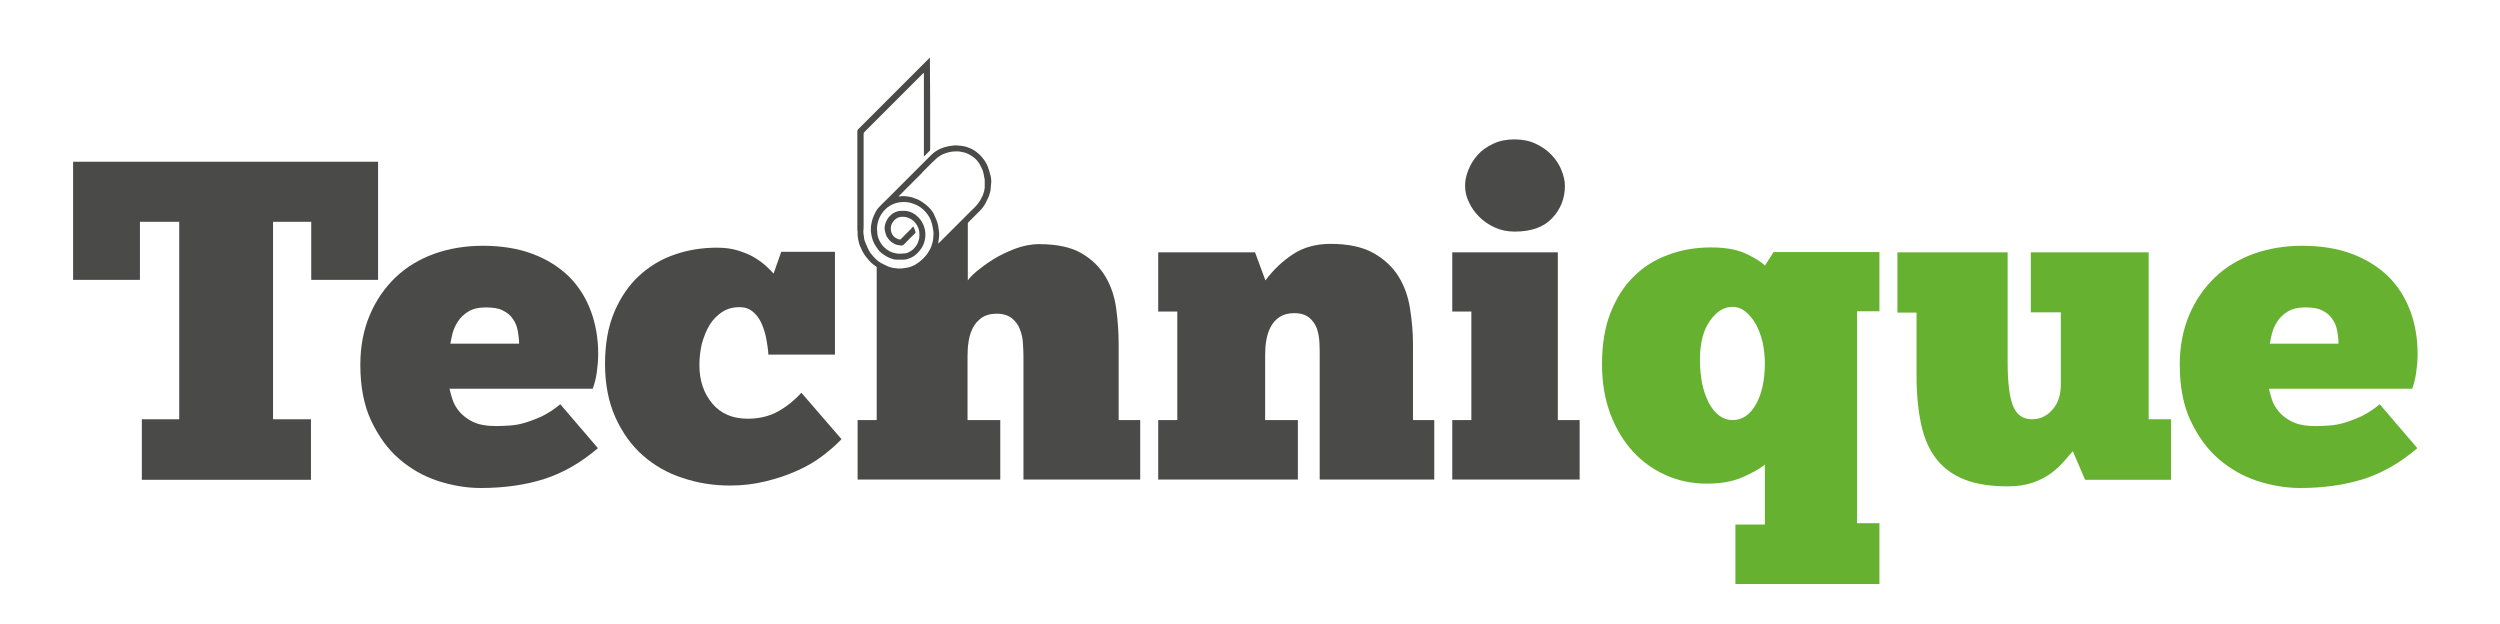
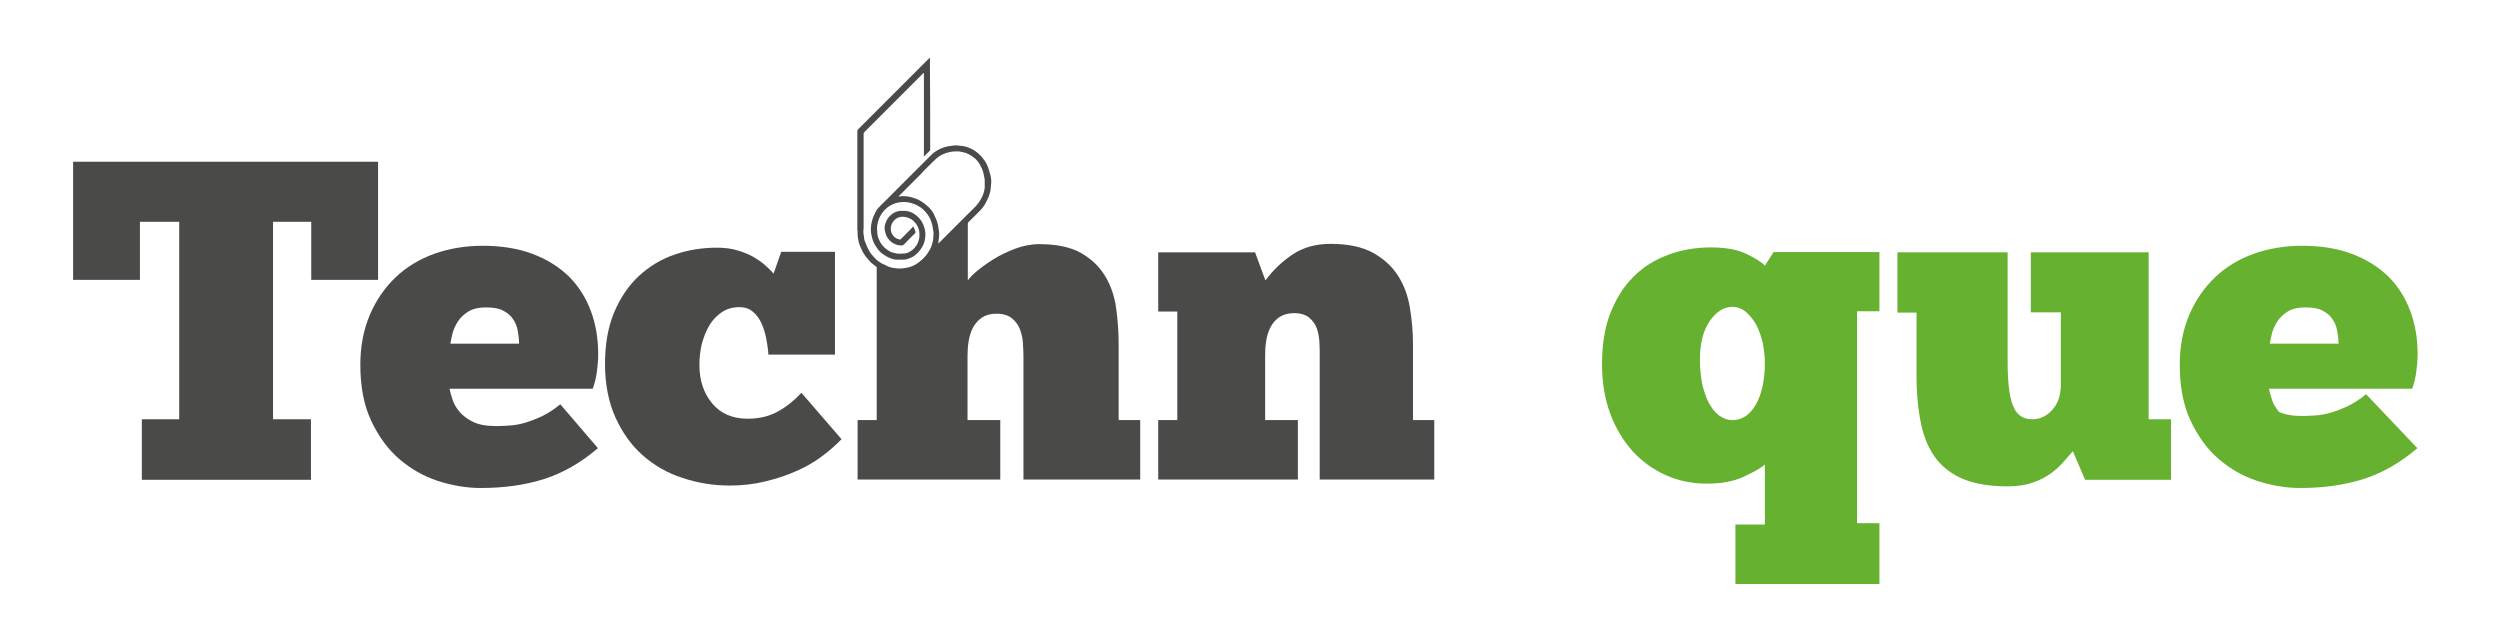
<svg xmlns="http://www.w3.org/2000/svg" xmlns:xlink="http://www.w3.org/1999/xlink" id="Calque_1" x="0px" y="0px" viewBox="0 0 916.5 228.8" style="enable-background:new 0 0 916.5 228.8;" xml:space="preserve">
  <style type="text/css"> .st0{clip-path:url(#SVGID_2_);} .st1{fill:#4A4A49;} .st2{fill:#66B12F;} .st3{clip-path:url(#SVGID_4_);fill:#4A4A49;} </style>
  <g>
    <defs>
      <rect id="SVGID_1_" x="-14.9" y="-8.7" width="1180.3" height="245.6" />
    </defs>
    <clipPath id="SVGID_2_">
      <use xlink:href="#SVGID_1_" style="overflow:visible;" />
    </clipPath>
    <g class="st0">
      <path class="st1" d="M138.6,59.3v43.3h-24.5V81.3h-14v72.4H114v22.2h-62v-22.2h13.7V81.3H51.3v21.3H26.8V59.3H138.6z" />
      <path class="st1" d="M219.2,164.3c-6.2,5.3-12.8,9.1-19.7,11.3c-6.9,2.2-14.7,3.3-23.3,3.3c-5.2,0-10.4-0.9-15.7-2.6 c-5.2-1.7-9.9-4.4-14.1-8c-4.2-3.6-7.6-8.3-10.3-14c-2.7-5.7-4-12.6-4-20.6c0-6.8,1.2-12.9,3.5-18.3c2.3-5.4,5.5-10,9.5-13.8 c4-3.8,8.7-6.6,14.2-8.6c5.4-1.9,11.3-2.9,17.7-2.9c6.9,0,13,1,18.3,3c5.3,2,9.7,4.8,13.3,8.3c3.6,3.6,6.2,7.8,8,12.6 c1.8,4.8,2.7,10.1,2.7,15.8c0,2.2-0.2,4.4-0.5,6.6c-0.3,2.2-0.8,4.2-1.5,6.1h-52.5c0.2,1.1,0.6,2.4,1.1,4c0.5,1.6,1.4,3.1,2.6,4.5 c1.2,1.4,2.9,2.7,5,3.7c2.1,1,4.9,1.5,8.5,1.5c1.4,0,3-0.1,4.8-0.2c1.7-0.1,3.6-0.4,5.6-1c2-0.6,4.1-1.4,6.3-2.4 c2.2-1.1,4.4-2.5,6.7-4.4L219.2,164.3z M178,112.7c-2.6,0-4.6,0.5-6.3,1.5c-1.6,1-2.9,2.2-3.8,3.6c-0.9,1.4-1.6,2.9-2,4.4 c-0.4,1.6-0.6,2.8-0.8,3.8h25.2c0-1.6-0.2-3.1-0.5-4.8c-0.3-1.6-0.9-3.1-1.8-4.3c-0.8-1.3-2.1-2.3-3.7-3.1 C182.8,113,180.7,112.7,178,112.7z" />
      <path class="st1" d="M281.7,130.2c-0.1-2-0.4-4-0.8-6.1c-0.4-2.1-1-3.9-1.8-5.7c-0.8-1.7-1.8-3.1-3.2-4.2 c-1.3-1.1-2.9-1.6-4.8-1.6c-2.4,0-4.6,0.6-6.4,1.8c-1.8,1.2-3.4,2.8-4.6,4.8c-1.2,2-2.1,4.3-2.8,6.8c-0.6,2.6-0.9,5.2-0.9,7.8 c0,5.7,1.6,10.4,4.7,14.1c3.1,3.7,7.4,5.6,13,5.6c4.2,0,7.9-0.9,11-2.6c3.1-1.7,6-4,8.7-6.9l14.7,17c-2,2.1-4.4,4.2-7.2,6.3 c-2.8,2.1-5.9,3.9-9.4,5.4c-3.5,1.6-7.3,2.8-11.4,3.8c-4.1,1-8.4,1.5-12.8,1.5c-6.1,0-11.9-0.9-17.5-2.8 c-5.6-1.8-10.4-4.6-14.6-8.3c-4.2-3.7-7.5-8.4-10-13.9c-2.5-5.6-3.8-12.1-3.8-19.5c0-7.3,1.1-13.7,3.4-19.1 c2.3-5.4,5.3-9.8,9.1-13.3c3.8-3.5,8.1-6.1,13.1-7.8c4.9-1.7,10.1-2.5,15.4-2.5c2.8,0,5.3,0.3,7.6,1c2.3,0.7,4.3,1.5,6,2.5 c1.7,1,3.2,2.1,4.4,3.2c1.2,1.1,2.2,2.1,2.8,2.8l2.8-8h19.7v37.7H281.7z" />
      <path class="st1" d="M475.9,175.8h-51.3V154h7v-39.8h-7V92.5h35.5l3.8,10.3c2.9-3.9,6.3-7.1,10.1-9.6c3.8-2.5,8.4-3.8,13.8-3.8 c6.4,0,11.6,1.1,15.6,3.3c3.9,2.2,7,5,9.2,8.5c2.2,3.5,3.6,7.4,4.3,11.8c0.7,4.4,1.1,8.8,1.1,13.1V154h7.8v21.8h-42v-45.5 c0-1.4,0-3.1-0.1-4.8c-0.1-1.8-0.4-3.4-0.9-5c-0.6-1.6-1.5-2.9-2.8-4c-1.3-1.1-3.1-1.7-5.6-1.7c-2.1,0-3.9,0.5-5.3,1.4 c-1.4,0.9-2.5,2.2-3.3,3.7c-0.8,1.5-1.3,3.2-1.6,5c-0.3,1.8-0.4,3.6-0.4,5.4V154h12V175.8z" />
-       <path class="st1" d="M579.1,175.8h-46.7V154h7v-39.8h-7V92.5h38.7V154h8V175.8z M537.1,68.1c0-1.9,0.4-3.8,1.2-5.8 c0.8-2,1.9-3.8,3.4-5.5c1.5-1.7,3.4-3,5.7-4.1c2.3-1.1,4.9-1.6,7.8-1.6c2.9,0,5.5,0.5,7.8,1.6c2.3,1.1,4.2,2.4,5.8,4.1 c1.6,1.7,2.8,3.5,3.6,5.5c0.8,2,1.3,3.9,1.3,5.8c0,4.7-1.6,8.6-4.7,11.9c-3.1,3.3-7.7,4.9-13.7,4.9c-2.7,0-5.1-0.5-7.3-1.5 c-2.2-1-4.1-2.3-5.7-3.9c-1.6-1.6-2.9-3.4-3.8-5.4C537.5,72.1,537.1,70.1,537.1,68.1z" />
    </g>
    <g class="st0">
      <path class="st2" d="M636.1,192.3H647v-22c-1.9,1.6-4.7,3.1-8.3,4.7c-3.7,1.6-8,2.3-13,2.3c-5.3,0-10.3-1-15-3.1 c-4.7-2.1-8.7-5-12.2-8.8c-3.4-3.8-6.2-8.4-8.2-13.8c-2-5.4-3-11.4-3-18.1c0-7.2,1-13.5,3.1-18.8c2.1-5.3,4.9-9.8,8.5-13.3 c3.6-3.6,7.8-6.2,12.7-8c4.8-1.8,10-2.7,15.6-2.7c5.4,0,9.9,0.8,13.3,2.5c3.4,1.7,5.6,3.1,6.5,4.2l3.2-5H689v21.7h-8.2v77.7h8.2 v22.3h-52.8V192.3z M647,133c0-2.4-0.3-4.9-0.8-7.4c-0.6-2.5-1.4-4.7-2.4-6.6c-1.1-1.9-2.3-3.4-3.8-4.7c-1.5-1.2-3.1-1.8-4.9-1.8 c-3.1,0-5.9,1.7-8.3,5.2c-2.4,3.4-3.6,8.2-3.6,14.2c0,3.1,0.3,6,0.8,8.7c0.6,2.7,1.4,5,2.4,7c1.1,2,2.3,3.6,3.8,4.7 c1.5,1.1,3.1,1.7,4.9,1.7c3.6,0,6.4-1.9,8.6-5.7C645.9,144.4,647,139.3,647,133z" />
      <path class="st2" d="M695.6,92.5H736v40.2c0,7.2,0.6,12.5,1.9,15.9c1.3,3.4,3.6,5.1,7.1,5.1c2.9,0,5.4-1.2,7.4-3.5 c2.1-2.3,3.1-5.4,3.1-9.2v-26.5h-11v-22h43.2v61.2h8.2v22.2h-31.5l-4.5-10.5c-0.9,1-2,2.3-3.3,3.8c-1.3,1.5-2.8,2.9-4.7,4.3 c-1.8,1.3-4,2.5-6.6,3.4c-2.6,0.9-5.6,1.4-9.2,1.4c-6.3,0-11.6-0.8-15.9-2.5c-4.3-1.7-7.7-4.2-10.3-7.5c-2.6-3.3-4.5-7.6-5.6-12.7 c-1.1-5.1-1.7-11.1-1.7-18v-23h-7V92.5z" />
-       <path class="st2" d="M886.2,164.3c-6.2,5.3-12.8,9.1-19.7,11.3c-6.9,2.2-14.7,3.3-23.3,3.3c-5.2,0-10.4-0.9-15.7-2.6 c-5.2-1.7-9.9-4.4-14.1-8c-4.2-3.6-7.6-8.3-10.3-14c-2.7-5.7-4-12.6-4-20.6c0-6.8,1.2-12.9,3.5-18.3c2.3-5.4,5.5-10,9.5-13.8 c4-3.8,8.7-6.6,14.2-8.6c5.4-1.9,11.3-2.9,17.7-2.9c6.9,0,13,1,18.3,3c5.3,2,9.7,4.8,13.3,8.3c3.6,3.6,6.2,7.8,8,12.6 c1.8,4.8,2.7,10.1,2.7,15.8c0,2.2-0.2,4.4-0.5,6.6c-0.3,2.2-0.8,4.2-1.5,6.1h-52.5c0.2,1.1,0.6,2.4,1.1,4c0.5,1.6,1.4,3.1,2.6,4.5 c1.2,1.4,2.9,2.7,5,3.7c2.1,1,4.9,1.5,8.5,1.5c1.4,0,3-0.1,4.8-0.2c1.7-0.1,3.6-0.4,5.6-1c2-0.6,4.1-1.4,6.3-2.4 c2.2-1.1,4.4-2.5,6.7-4.4L886.2,164.3z M845,112.7c-2.6,0-4.6,0.5-6.3,1.5c-1.6,1-2.9,2.2-3.8,3.6c-0.9,1.4-1.6,2.9-2,4.4 c-0.4,1.6-0.6,2.8-0.8,3.8h25.2c0-1.6-0.2-3.1-0.5-4.8c-0.3-1.6-0.9-3.1-1.8-4.3c-0.8-1.3-2.1-2.3-3.7-3.1 C849.8,113,847.7,112.7,845,112.7z" />
+       <path class="st2" d="M886.2,164.3c-6.2,5.3-12.8,9.1-19.7,11.3c-6.9,2.2-14.7,3.3-23.3,3.3c-5.2,0-10.4-0.9-15.7-2.6 c-5.2-1.7-9.9-4.4-14.1-8c-4.2-3.6-7.6-8.3-10.3-14c-2.7-5.7-4-12.6-4-20.6c0-6.8,1.2-12.9,3.5-18.3c2.3-5.4,5.5-10,9.5-13.8 c4-3.8,8.7-6.6,14.2-8.6c5.4-1.9,11.3-2.9,17.7-2.9c6.9,0,13,1,18.3,3c5.3,2,9.7,4.8,13.3,8.3c3.6,3.6,6.2,7.8,8,12.6 c1.8,4.8,2.7,10.1,2.7,15.8c0,2.2-0.2,4.4-0.5,6.6c-0.3,2.2-0.8,4.2-1.5,6.1h-52.5c0.2,1.1,0.6,2.4,1.1,4c0.5,1.6,1.4,3.1,2.6,4.5 c2.1,1,4.9,1.5,8.5,1.5c1.4,0,3-0.1,4.8-0.2c1.7-0.1,3.6-0.4,5.6-1c2-0.6,4.1-1.4,6.3-2.4 c2.2-1.1,4.4-2.5,6.7-4.4L886.2,164.3z M845,112.7c-2.6,0-4.6,0.5-6.3,1.5c-1.6,1-2.9,2.2-3.8,3.6c-0.9,1.4-1.6,2.9-2,4.4 c-0.4,1.6-0.6,2.8-0.8,3.8h25.2c0-1.6-0.2-3.1-0.5-4.8c-0.3-1.6-0.9-3.1-1.8-4.3c-0.8-1.3-2.1-2.3-3.7-3.1 C849.8,113,847.7,112.7,845,112.7z" />
    </g>
  </g>
  <path class="st1" d="M410.1,154v-27.8c0-4.3-0.3-8.7-0.9-13.1c-0.6-4.4-1.9-8.3-4-11.8c-2.1-3.5-5-6.3-8.8-8.5 c-3.8-2.2-9-3.3-15.4-3.3c-3,0-6,0.6-8.9,1.7c-2.9,1.1-5.6,2.4-8,3.9c-2.4,1.5-4.4,3-6.1,4.4c-1.7,1.4-2.7,2.6-3.2,3.3V80.5 l-22,19.3l-10.2-1.7l-1.2-1.3V154h-7v21.8h52.3V154h-12v-23.5c0-1.8,0.1-3.6,0.4-5.4c0.3-1.8,0.8-3.5,1.6-5c0.8-1.5,1.9-2.7,3.3-3.7 c1.4-0.9,3.1-1.4,5.3-1.4c2.4,0,4.3,0.6,5.7,1.7c1.3,1.1,2.3,2.4,2.9,4c0.6,1.6,1,3.2,1.1,5c0.1,1.8,0.2,3.4,0.2,4.8v45.3h42.8V154 H410.1z" />
  <g>
    <defs>
      <rect id="SVGID_3_" x="-14.9" y="-8.7" width="1180.3" height="245.6" />
    </defs>
    <clipPath id="SVGID_4_">
      <use xlink:href="#SVGID_3_" style="overflow:visible;" />
    </clipPath>
    <path class="st3" d="M362.9,63.6c-0.2-0.8-0.4-1.5-0.7-2.3c-0.4-1.2-1.1-2.3-1.9-3.3c-0.9-1.2-2-2.1-3.2-2.9 c-1-0.6-2.2-1.1-3.3-1.4c-0.7-0.2-1.4-0.2-2.1-0.3c-0.6-0.1-1.1-0.1-1.7-0.1c-0.8,0.1-1.6,0.2-2.3,0.3c-1,0.2-2,0.5-2.9,0.9 c-1.3,0.6-2.4,1.3-3.4,2.3c-1.2,1.2-2.4,2.4-3.6,3.6c-4.3,4.3-8.5,8.5-12.8,12.8c-1,1-2,1.9-2.9,2.9c-0.5,0.5-0.9,1.1-1.2,1.8 c-0.4,0.7-0.7,1.5-1,2.3c-0.2,0.7-0.4,1.4-0.5,2.1c0,0.2-0.1,0.5-0.1,0.7c0,0.7-0.1,1.4,0,2.1c0.1,0.7,0.2,1.4,0.4,2.1 c0.2,0.8,0.5,1.6,0.9,2.3c0.4,0.7,0.9,1.4,1.4,2.1c0.6,0.8,1.4,1.4,2.2,1.9c1,0.7,2.1,1.2,3.2,1.5c0.6,0.2,1.3,0.2,1.9,0.2 c0.7,0,1.4,0,2,0c0.4,0,0.8-0.1,1.3-0.2c0.9-0.3,1.9-0.7,2.7-1.3c0.8-0.6,1.4-1.2,2-2c0.5-0.6,0.9-1.3,1.2-2 c0.4-0.9,0.6-1.8,0.7-2.7c0.2-1.6-0.1-3.2-0.7-4.6c-0.6-1.4-1.5-2.6-2.7-3.5c-0.7-0.6-1.5-1-2.4-1.3c-0.6-0.2-1.2-0.3-1.8-0.3 c-0.5,0-1,0-1.4,0c-1.7,0.1-3.1,0.9-4.2,2.1c-0.7,0.8-1.2,1.8-1.5,2.8c-0.2,0.8-0.3,1.6-0.1,2.4c0.2,0.9,0.4,1.8,1,2.6 c0.6,0.9,1.4,1.7,2.5,2.2c0.7,0.4,1.5,0.5,2.3,0.6c0.6,0.1,1.1-0.2,1.5-0.7c1.2-1.2,2.4-2.5,3.7-3.7c0.4-0.3,0.2-0.7,0.1-0.9 c-0.1-0.5-0.4-1-0.7-1.7c-0.4,0.5-0.8,0.8-1.1,1.2c-1.1,1.1-2.2,2.2-3.4,3.4c-0.1,0.2-0.3,0.2-0.5,0.2c-0.9-0.2-1.7-0.6-2.3-1.3 c-0.5-0.6-0.8-1.3-0.9-2.1c-0.2-1.4,0.3-2.7,1.3-3.7c0.7-0.7,1.5-1.1,2.5-1.2c1-0.1,2,0.1,2.9,0.5c1,0.4,1.8,1.1,2.4,1.9 c0.7,0.9,1.2,2,1.3,3.1c0.1,0.9,0.1,1.8-0.1,2.7c-0.2,0.8-0.5,1.6-0.9,2.2c-0.6,0.9-1.3,1.7-2.2,2.2c-0.6,0.4-1.3,0.7-2,0.8 c-0.8,0.1-1.7,0.1-2.5,0.1c-0.7,0-1.3-0.3-2-0.4c-0.8-0.2-1.6-0.7-2.3-1.2c-1.2-0.9-2.1-2-2.7-3.4c-0.4-0.9-0.7-1.8-0.7-2.8 c0-0.5-0.1-0.9-0.1-1.4c0-1.2,0.3-2.4,0.7-3.5c0.5-1.3,1.3-2.5,2.3-3.5c1.1-1.1,2.3-1.8,3.8-2.3c1.3-0.4,2.6-0.5,4-0.4 c1.1,0.1,2.1,0.4,3.1,0.8c1.5,0.6,2.9,1.6,3.9,2.8c1.1,1.2,1.9,2.6,2.3,4.2c0.3,1,0.4,2,0.6,3.1c0.1,0.9-0.1,1.7-0.1,2.6 c-0.1,1-0.4,1.9-0.7,2.8c-0.3,0.8-0.8,1.6-1.3,2.4c-0.5,0.8-1.2,1.5-1.8,2.2c-0.8,0.8-1.7,1.4-2.7,2c-0.9,0.5-1.9,0.9-2.9,1.1 c-0.6,0.1-1.2,0.2-1.9,0.3c-1.2,0.1-2.4,0-3.5-0.2c-0.6-0.1-1.2-0.3-1.7-0.5c-0.9-0.4-1.7-0.8-2.5-1.2c-0.6-0.4-1.3-0.8-1.8-1.3 c-0.7-0.7-1.4-1.4-2-2.2c-0.6-0.8-1-1.6-1.4-2.5c-0.3-0.7-0.6-1.4-0.9-2.2c-0.2-0.6-0.3-1.1-0.3-1.7c-0.1-0.5-0.2-1.1-0.2-1.6 c0-0.6,0.1-1.2,0.1-1.7c0-11.4,0-22.8,0-34.2c0-0.3,0.1-0.5,0.3-0.7c7.1-7.1,14.3-14.3,21.4-21.4c0.1-0.1,0.3-0.2,0.4-0.3v30.7 c0.5-0.5,0.8-0.8,1.2-1.2c0.3-0.3,0.5-0.5,0.8-0.8c0.3-0.2,0.3-0.4,0.3-0.7c0-0.8,0-1.6,0-2.5c0-10.2,0-20.4-0.1-30.7 c0-0.1,0-0.2,0-0.4c-0.1,0.1-0.2,0.2-0.3,0.3c-8.7,8.7-17.4,17.4-26.1,26.1c-0.1,0.1-0.2,0.4-0.2,0.5c0,12.1,0,24.3,0,36.4 c0,0.1,0.1,0.3,0.1,0.4c0,0.1,0,0.2,0,0.4c0,0.4,0,0.8,0,1.2c0.1,0.9,0.3,1.8,0.5,2.7c0.2,0.7,0.5,1.4,0.8,2 c0.5,1.2,1.1,2.2,1.9,3.2c0.8,1,1.6,2,2.6,2.7c0.7,0.5,1.3,1,2,1.4c1,0.6,2,1,3.1,1.4c1.2,0.4,2.4,0.6,3.6,0.7 c1.1,0.1,2.1,0.1,3.2-0.1c0.8-0.2,1.6-0.2,2.3-0.5c0.9-0.3,1.8-0.8,2.7-1.2c1.2-0.7,2.3-1.6,3.3-2.6c6.3-6.3,12.5-12.5,18.8-18.8 c1-1,1.8-2.1,2.4-3.4c0.3-0.6,0.6-1.2,0.9-1.9c0.3-1,0.7-2,0.7-3.1c0-0.7,0.2-1.5,0.2-2.2C363.4,65.8,363.3,64.7,362.9,63.6z M361,68.9c-0.1,0.8-0.3,1.6-0.6,2.4c-0.1,0.4-0.3,0.7-0.5,1.1c0,0.1-0.1,0.1-0.1,0.2c-0.2,0.3-0.3,0.6-0.5,0.9 c-0.4,0.7-0.9,1.3-1.4,1.9c-0.6,0.7-1.2,1.2-1.8,1.8c-1.2,1.2-2.3,2.3-3.5,3.5c-0.4,0.4-0.7,0.7-1.1,1.1c-1.8,1.8-3.7,3.7-5.5,5.5 c-0.7,0.7-1.3,1.3-2,2c0,0,0,0,0,0c0,0,0,0,0,0c0-0.1,0-0.2,0-0.3c0,0,0-0.1,0-0.2c0.1-0.9,0.3-1.8,0.3-2.8c0-0.5,0-0.9-0.1-1.4 c0-0.2,0-0.4-0.1-0.6c0-0.3-0.1-0.5-0.1-0.8c-0.1-0.6-0.2-1.2-0.4-1.7c-0.2-0.7-0.5-1.4-0.8-2c-0.1-0.3-0.3-0.6-0.4-0.9 c0,0,0,0,0-0.1c0,0,0,0,0,0c-0.3-0.5-0.6-1-1-1.5c-0.3-0.4-0.6-0.7-0.9-1c-0.3-0.3-0.7-0.6-1-0.9c0,0,0,0,0,0 c-0.4-0.3-0.8-0.6-1.2-0.9c-0.4-0.3-0.8-0.5-1.3-0.8c-0.4-0.2-0.7-0.4-1.1-0.5c-0.4-0.1-0.8-0.3-1.1-0.4c-0.5-0.2-1.1-0.3-1.6-0.4 c-0.7-0.1-1.3-0.2-2-0.2c-0.4,0-0.8,0-1.2,0.1c-0.1,0-0.3,0-0.4,0c-0.1,0-0.1,0-0.2,0c0,0,0,0,0.1-0.1c0.3-0.3,0.5-0.5,0.8-0.8 c1.2-1.2,2.5-2.5,3.7-3.7c1.3-1.3,2.6-2.6,3.9-3.9c0.1-0.1,0.2-0.2,0.2-0.3c1.2-1.2,2.5-2.5,3.7-3.7c0.8-0.7,1.5-1.5,2.4-2.1 c0,0,0,0,0,0c0,0,0,0,0,0c0,0,0,0,0,0c0.8-0.6,1.7-1,2.6-1.3c0.4-0.1,0.8-0.2,1.1-0.3c0.8-0.2,1.5-0.3,2.3-0.3c0.3,0,0.5,0,0.8,0 c0.1,0,0.3,0,0.4,0c0.2,0,0.5,0.1,0.7,0.1c0.5,0.1,0.9,0.2,1.4,0.3c0.4,0.1,0.8,0.2,1.1,0.4c0.3,0.1,0.7,0.3,1,0.5 c0.1,0,0.2,0.1,0.2,0.1c0.3,0.2,0.6,0.4,0.9,0.6c1,0.7,1.9,1.7,2.5,2.8c0.6,1.1,1.2,2.2,1.4,3.5c0.1,0.7,0.3,1.4,0.4,2.1 c0,0.6,0,1.2,0,1.8C361,68.1,361,68.5,361,68.9z" />
  </g>
</svg>